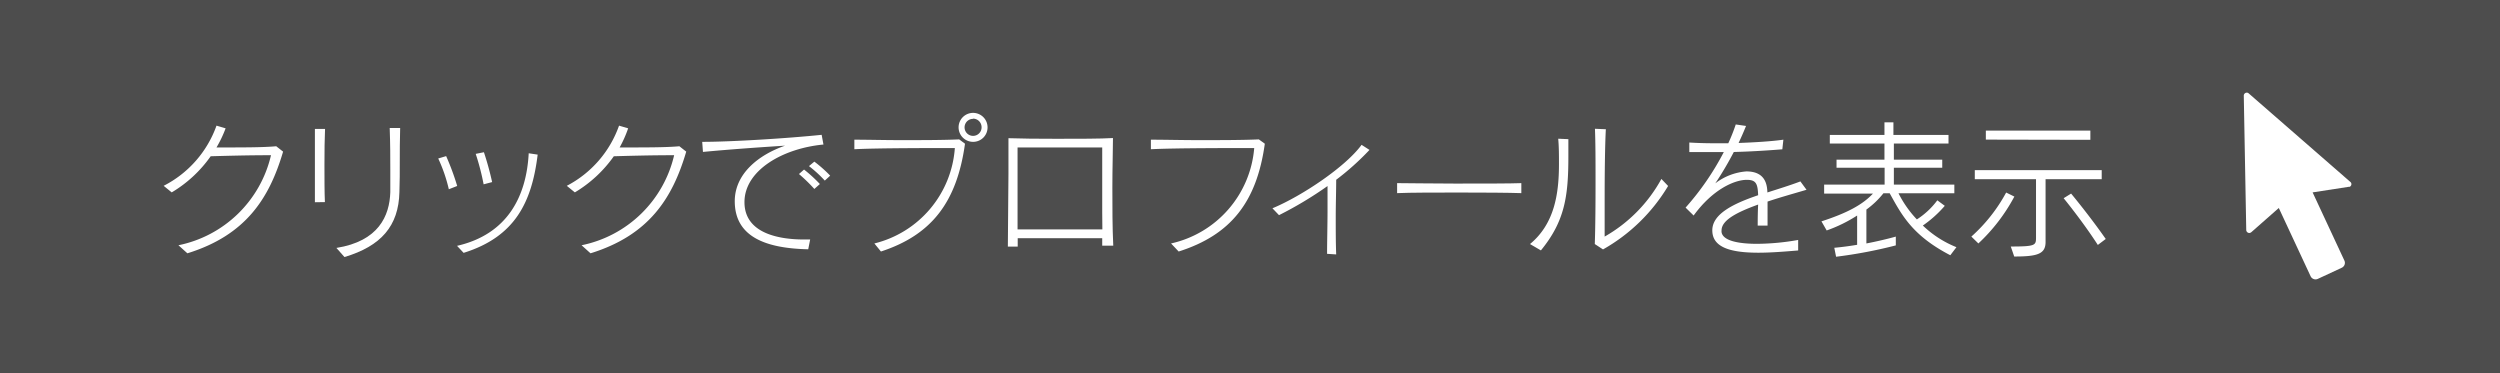
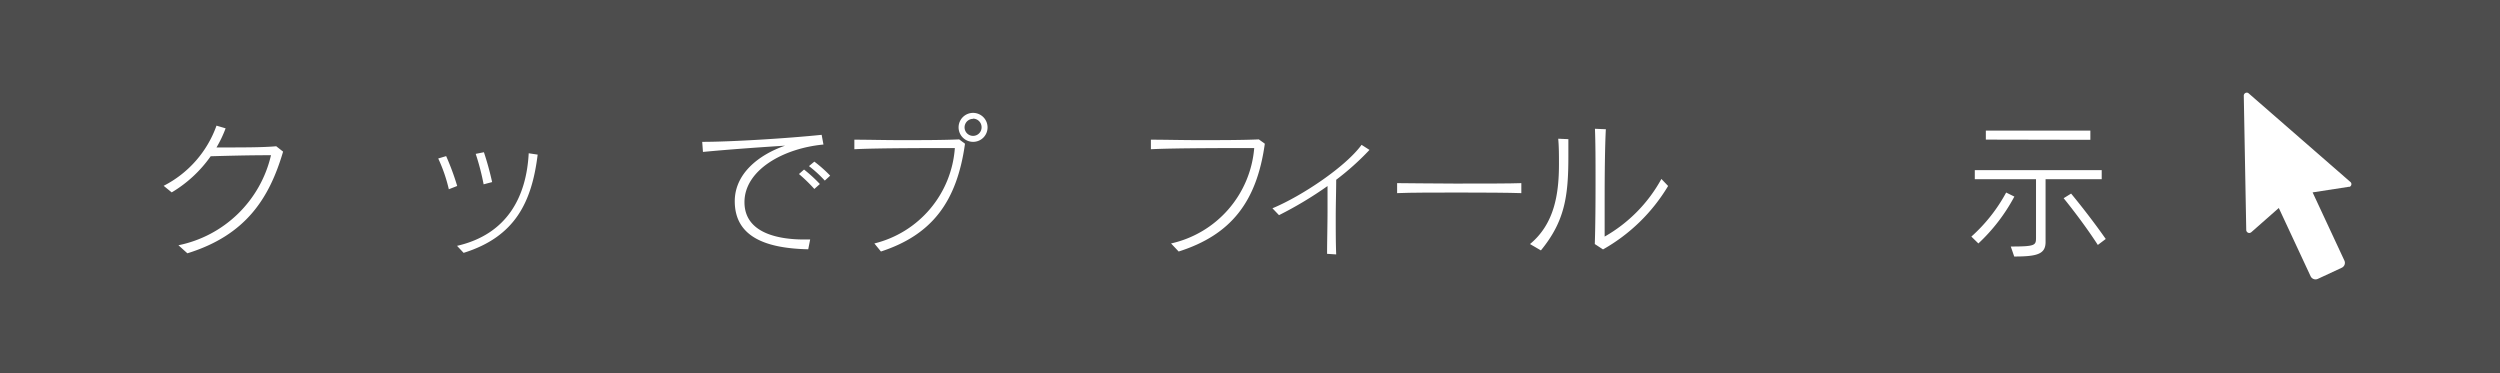
<svg xmlns="http://www.w3.org/2000/svg" viewBox="0 0 334.87 50" width="334.87" height="50">
  <defs>
    <style>.cls-1{fill:#4d4d4d;}.cls-2{fill:#fff;}</style>
  </defs>
  <g id="レイヤー_2" data-name="レイヤー 2">
    <g id="情報">
      <rect class="cls-1" width="334.87" height="50" />
      <path class="cls-2" d="M23.9,32.85A16,16,0,0,0,36.3,20.79c-3.1,0-5.9.08-8.08.14A17,17,0,0,1,23,25.77l-1.08-.88A14.52,14.52,0,0,0,29,16.83l1.22.36A15.88,15.88,0,0,1,29,19.75h1.2c2.24,0,5.1,0,6.8-.16l.92.72c-1.84,6.26-5,11.2-12.82,13.62Z" />
-       <path class="cls-2" d="M42.18,27.09c0-1.34,0-3.18,0-5s0-3.62,0-4.82h1.36c-.06,1.2-.08,3-.08,4.8s0,3.64.06,5Zm2.88,6.12c5.66-.9,7.12-4.3,7.22-7.46,0-1,0-2,0-3,0-1.62,0-3.36-.08-5.6h1.4c-.1,3.4,0,5.78-.1,8.58-.1,4.54-2.46,7.24-7.36,8.7Z" />
      <path class="cls-2" d="M60.12,25.35a20.79,20.79,0,0,0-1.42-4.12l1.06-.32a33.41,33.41,0,0,1,1.48,4Zm1.1,7.58c6.8-1.56,9.3-6.68,9.6-12.4l1.2.18c-.78,6.34-3,11-9.92,13.16Zm3.56-8.24a32.18,32.18,0,0,0-1.06-4.08l1.1-.22a40.46,40.46,0,0,1,1.1,4Z" />
-       <path class="cls-2" d="M77.9,32.85A16,16,0,0,0,90.3,20.79c-3.1,0-5.9.08-8.08.14A17.11,17.11,0,0,1,77,25.77l-1.08-.88a14.54,14.54,0,0,0,7-8.06l1.22.36A15.88,15.88,0,0,1,83,19.75h1.2c2.24,0,5.1,0,6.8-.16l.92.72c-1.84,6.26-5,11.2-12.82,13.62Z" />
      <path class="cls-2" d="M108.26,33.39c-5.82-.12-9.84-1.74-9.84-6.44,0-3.66,3.16-6.2,6.74-7.44-3.1.2-7.2.48-11,.84L94.06,19c3.88,0,11.32-.46,16-.94l.24,1.3c-5.38.5-10.58,3.42-10.58,7.72,0,4.56,5.48,5,8,5l.8,0Zm.82-8.08a21.65,21.65,0,0,0-2.06-2l.68-.6a19.51,19.51,0,0,1,2.12,1.94Zm1.4-1.12a16.63,16.63,0,0,0-2.12-1.94l.72-.6a17.55,17.55,0,0,1,2.12,1.88Z" />
      <path class="cls-2" d="M117.12,32.61A14.2,14.2,0,0,0,127.9,19.83c-3,0-10.56,0-13.46.16l0-1.28c1.84,0,4,.06,6.16.06,2.84,0,5.7,0,7.88-.1l.78.58C128.18,27,124.86,31.45,118,33.69ZM130.34,19A1.94,1.94,0,1,1,132.28,17,1.93,1.93,0,0,1,130.34,19Zm0-3.08A1.14,1.14,0,1,0,131.48,17,1.15,1.15,0,0,0,130.34,15.89Z" />
-       <path class="cls-2" d="M147.64,32.91c0-.34,0-.68,0-1-1.46,0-3.48,0-5.54,0s-4.14,0-5.78,0c0,.36,0,.74,0,1.12H135c0-3,.08-6.7.08-9.74,0-2,0-3.68,0-4.78,1.58.06,4,.08,6.46.08,2.9,0,5.86,0,7.54-.1,0,1.58-.08,4-.08,6.6s0,5.4.12,7.82Zm0-4.48c0-3.24,0-6.22,0-8.68H136.3c0,1.26,0,2.64,0,4.14,0,2.1,0,4.42,0,6.84,1.94,0,4.66,0,7.18,0,1.56,0,3,0,4.18,0Z" />
      <path class="cls-2" d="M156.86,32.61A14.29,14.29,0,0,0,168,19.83c-3.12,0-10.86,0-13.84.16l0-1.28c1.9,0,4.12.06,6.34.06,2.94,0,5.88,0,8.12-.1l.8.58c-1.08,7.76-4.5,12.2-11.54,14.44Z" />
      <path class="cls-2" d="M177.76,34c0-1.8.06-3.84.06-5.88,0-1.08,0-2.16,0-3.2a50.38,50.38,0,0,1-6.5,3.9l-.88-.92c3.94-1.64,9.8-5.56,11.94-8.5l1.06.68a35.41,35.41,0,0,1-4.46,4c0,1.54-.06,3.24-.06,5s0,3.42.06,5Z" />
      <path class="cls-2" d="M203.78,25.87c-1.76-.06-5-.08-8.26-.08s-6.54,0-8.38.08V24.53c1.42,0,4.54.06,7.76.06,3.7,0,7.48,0,8.88-.06Z" />
      <path class="cls-2" d="M204.94,32.69C208.2,30,208.82,26,208.82,22c0-1.16,0-2.32-.1-3.42l1.36.06c0,.8,0,1.58,0,2.3,0,5.36-.48,8.7-3.68,12.6Zm8.68,0c.08-2.46.1-5.46.1-8.32,0-2.66,0-5.22-.08-7.12l1.46.06c-.12,2.2-.16,6.1-.16,9.38,0,2.16,0,4,0,5a19.83,19.83,0,0,0,7.6-7.72l.9.94a23.74,23.74,0,0,1-8.72,8.5Z" />
-       <path class="cls-2" d="M240.86,33.55c-1.72.14-3.6.3-5.32.3-4,0-6.18-.82-6.18-3s2.78-3.56,6.14-4.7c-.06-1.52-.26-2.06-1.52-2.06-1.64,0-4.56,1.26-7.12,4.78l-1.08-1.06a36.38,36.38,0,0,0,5.12-7.44c-1.14,0-2.28,0-3.4,0h-1.22l0-1.28c.94.06,2.12.1,3.4.1.58,0,1.2,0,1.82,0a23.31,23.31,0,0,0,1-2.52l1.38.2c-.3.74-.64,1.52-1,2.28,2.24-.08,4.46-.22,6-.44L238.74,20c-2,.16-4.22.3-6.5.36a45,45,0,0,1-2.48,4.2,7.77,7.77,0,0,1,4.16-1.6c2.6,0,2.78,1.84,2.82,2.82,1.48-.48,3-.94,4.42-1.48l.82,1.12c-1.68.5-3.5,1-5.22,1.58v3.22l-1.32,0q0-1.68.06-2.82c-2.76,1-4.9,2.06-4.9,3.46a1,1,0,0,0,0,.24c.18,1.14,2.22,1.56,4.76,1.56a32.37,32.37,0,0,0,5.5-.52Z" />
-       <path class="cls-2" d="M261.24,34.19c-5.12-2.66-6.52-5.42-8.12-8.3h-.84A11.52,11.52,0,0,1,250,28.07v4.54c2.38-.46,3.94-.92,3.94-.92v1.18a62.46,62.46,0,0,1-8,1.52l-.24-1.2c1.1-.1,2.1-.24,3.06-.4V28.87a19.49,19.49,0,0,1-4.08,2l-.7-1.22c3.4-1.1,5.5-2.22,6.9-3.72h-6.54V24.73h8.1V22.47H246V21.39h6.42V19.23h-7.32V18.07h7.32V16.39h1.2v1.68H261v1.16h-7.32v2.16h6.48v1.08h-6.48v2.26h8.1v1.16H254.3a14.69,14.69,0,0,0,2.46,3.5,10.36,10.36,0,0,0,2.74-2.56l1,.74a15.48,15.48,0,0,1-2.94,2.64,14,14,0,0,0,4.5,2.9Z" />
      <path class="cls-2" d="M264.06,31.69a21.73,21.73,0,0,0,4.66-5.9l1.1.54A24,24,0,0,1,265,32.61ZM274,24v8.42c0,1.62-1.14,1.94-4.2,1.94l-.46-1.34c3.32,0,3.38-.16,3.38-1.22V24h-8.2V22.79h17V24Zm-8-5.3V17.49h14v1.24ZM281,32.81c-2.08-3.22-4.58-6.26-4.58-6.26l1-.62s2.42,2.9,4.64,6.08Z" />
      <path class="cls-2" d="M314.79,24.34,301.21,12.51a.38.38,0,0,0-.43-.06.4.4,0,0,0-.23.36l.33,18a.41.41,0,0,0,.24.36.38.38,0,0,0,.33,0l.1-.06,3.69-3.25L309.5,37a.73.73,0,0,0,1,.34l3.18-1.48a.72.72,0,0,0,.35-.95l-4.26-9.14,4.86-.75a.23.23,0,0,0,.11,0,.4.4,0,0,0,.21-.25A.38.38,0,0,0,314.79,24.34Z" />
    </g>
  </g>
</svg>